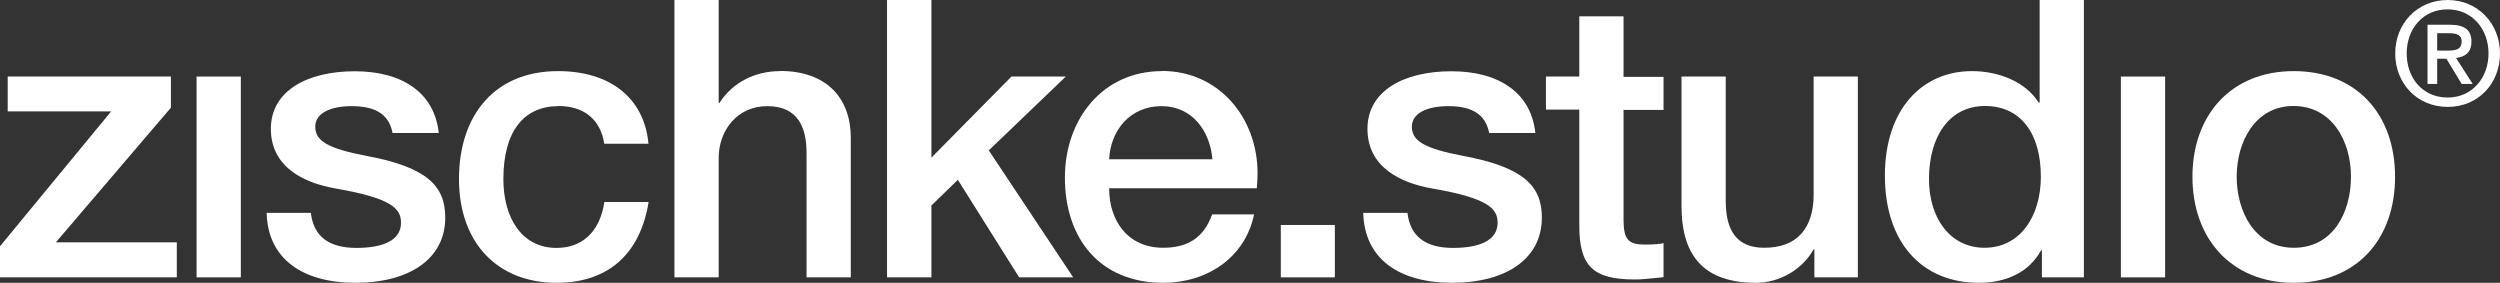
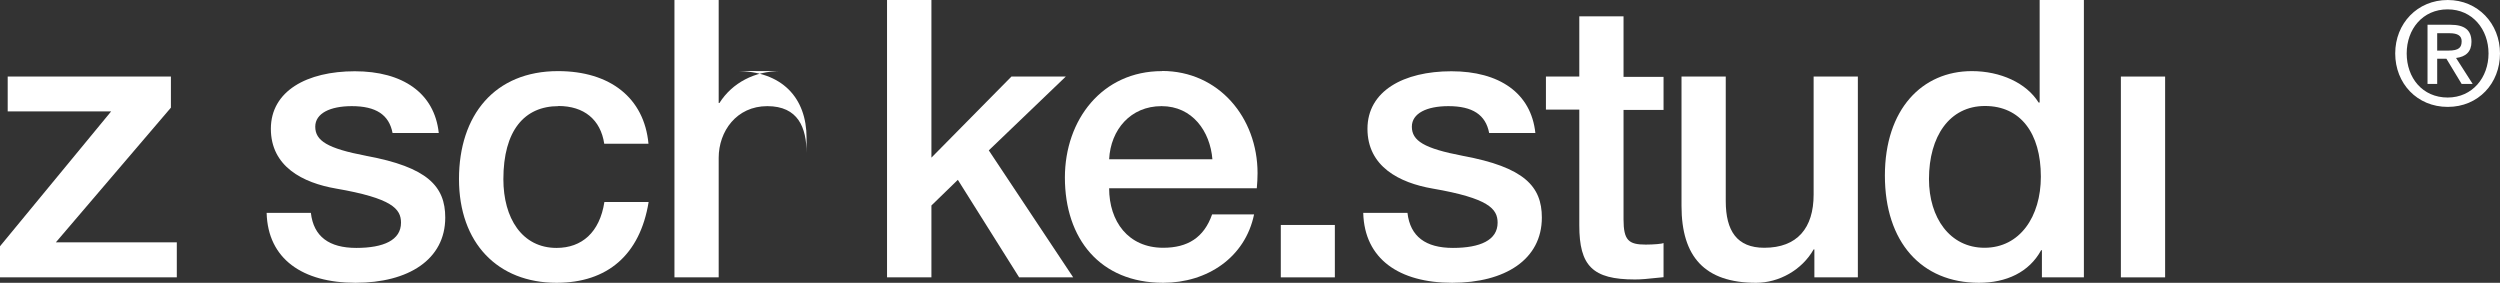
<svg xmlns="http://www.w3.org/2000/svg" id="Ebene_2" data-name="Ebene 2" viewBox="0 0 165.58 18.73">
  <rect x="0" y="0" width="165.58" height="18.73" fill="#333333" stroke="none" />
  <defs>
    <style>
      .cls-1 {
        fill: #fff;
      }
    </style>
  </defs>
  <g id="Ebene_1-2" data-name="Ebene 1">
    <g>
      <polygon class="cls-1" points="11.32 7.13 11.32 5.07 .51 5.07 .51 7.38 7.36 7.38 0 16.31 0 18.37 11.71 18.37 11.71 16.05 3.7 16.05 11.32 7.13" />
-       <rect class="cls-1" x="13.02" y="5.07" width="2.93" height="13.3" />
      <path class="cls-1" d="M24.25,10.32c-2.57-.49-3.37-1-3.37-1.93,0-.88.98-1.36,2.42-1.36,1.6,0,2.47.57,2.7,1.78h3.06c-.28-2.65-2.39-4.09-5.56-4.09s-5.56,1.31-5.56,3.81,2.11,3.58,4.32,3.96c3.7.64,4.3,1.34,4.3,2.26,0,1.16-1.16,1.67-2.96,1.67s-2.83-.75-3.01-2.32h-2.93c.08,3.06,2.39,4.63,5.89,4.63s5.94-1.54,5.94-4.32c0-2.06-1.16-3.34-5.25-4.09Z" />
      <path class="cls-1" d="M36.98,7.02c1.7,0,2.8.9,3.04,2.5h2.93c-.28-3.04-2.55-4.81-5.99-4.81-4.19,0-6.56,2.91-6.56,7.15s2.57,6.87,6.46,6.87c3.37,0,5.53-1.85,6.1-5.35h-2.93c-.31,2.01-1.49,3.04-3.17,3.04-2.29,0-3.52-1.98-3.52-4.55,0-3.22,1.39-4.84,3.65-4.84Z" />
-       <path class="cls-1" d="M51.66,4.71c-1.67,0-3.16.77-4.01,2.11h-.05V0h-2.93v18.37h2.93v-7.92c0-1.75,1.18-3.42,3.22-3.42s2.6,1.42,2.6,3.11v8.23h2.93v-9.24c0-2.65-1.62-4.43-4.68-4.43Z" />
+       <path class="cls-1" d="M51.66,4.71c-1.67,0-3.16.77-4.01,2.11h-.05V0h-2.93v18.37h2.93v-7.92c0-1.75,1.18-3.42,3.22-3.42s2.6,1.42,2.6,3.11v8.23v-9.24c0-2.65-1.62-4.43-4.68-4.43Z" />
      <polygon class="cls-1" points="70.59 5.07 66.99 5.07 61.69 10.44 61.69 0 58.75 0 58.75 18.37 61.69 18.37 61.69 13.61 63.44 11.91 67.5 18.37 71.08 18.37 65.49 9.96 70.59 5.07" />
      <path class="cls-1" d="M76.96,4.71c-3.96,0-6.43,3.22-6.43,7.05,0,4.04,2.32,6.97,6.51,6.97,2.91,0,5.43-1.67,6.02-4.53h-2.78c-.54,1.54-1.62,2.21-3.24,2.21-2.32,0-3.58-1.75-3.58-3.94h9.78c.03-.33.05-.67.05-1,0-3.68-2.57-6.77-6.33-6.77ZM73.46,10.55c.1-1.96,1.42-3.52,3.47-3.52s3.22,1.67,3.37,3.52h-6.84Z" />
      <rect class="cls-1" x="84.83" y="14.9" width="3.58" height="3.47" />
      <path class="cls-1" d="M96.88,10.32c-2.57-.49-3.37-1-3.37-1.93,0-.88.98-1.36,2.42-1.36,1.6,0,2.47.57,2.7,1.78h3.06c-.28-2.65-2.39-4.09-5.56-4.09s-5.56,1.31-5.56,3.81,2.11,3.58,4.32,3.96c3.7.64,4.3,1.34,4.3,2.26,0,1.16-1.16,1.67-2.96,1.67s-2.83-.75-3.01-2.32h-2.93c.08,3.06,2.39,4.63,5.89,4.63s5.94-1.54,5.94-4.32c0-2.06-1.16-3.34-5.25-4.09Z" />
      <path class="cls-1" d="M107.53,1.08h-2.93v3.99h-2.21v2.19h2.21v7.67c0,2.68.88,3.58,3.68,3.58.41,0,.75-.03,1.9-.15v-2.26c-.1.05-.64.1-1.18.1-1.13,0-1.47-.28-1.47-1.67v-7.25h2.65v-2.19h-2.65V1.08Z" />
      <path class="cls-1" d="M120.12,12.89c0,2.21-1.08,3.52-3.27,3.52-1.8,0-2.55-1.11-2.55-3.09V5.07h-2.93v8.57c0,3.37,1.54,5.09,4.94,5.09,1.52,0,3.04-.85,3.81-2.21h.05v1.85h2.88V5.07h-2.93v7.82Z" />
      <path class="cls-1" d="M135.07,6.79h-.05c-.8-1.29-2.52-2.08-4.42-2.08-3.29,0-5.76,2.52-5.76,6.92s2.42,7.1,6.23,7.1c1.8,0,3.32-.69,4.12-2.16h.05v1.8h2.78V0h-2.93v6.79ZM131.44,16.41c-2.29,0-3.68-1.98-3.68-4.55,0-2.83,1.36-4.84,3.71-4.84s3.7,1.8,3.7,4.68c0,2.65-1.39,4.71-3.73,4.71Z" />
      <rect class="cls-1" x="140.47" y="5.07" width="2.93" height="13.3" />
-       <path class="cls-1" d="M151.92,4.71c-4.17,0-6.71,2.93-6.71,7s2.55,7.02,6.71,7.02,6.71-2.88,6.71-7.02-2.55-7-6.71-7ZM151.92,16.41c-2.6,0-3.78-2.42-3.78-4.71s1.21-4.68,3.76-4.68,3.81,2.32,3.81,4.68-1.18,4.71-3.78,4.71Z" />
      <path class="cls-1" d="M163.69,2.77c0-.78-.46-1.13-1.39-1.13h-1.52v3.92h.64v-1.67h.61l1.01,1.67h.73l-1.1-1.72c.65-.08,1.02-.42,1.02-1.07ZM161.42,3.34v-1.14h.82c.54,0,.8.17.8.53,0,.41-.18.62-.87.62h-.76Z" />
      <path class="cls-1" d="M162.12,0c-2.01,0-3.48,1.55-3.48,3.54s1.45,3.54,3.48,3.54,3.46-1.56,3.46-3.54-1.47-3.54-3.46-3.54ZM162.12,6.46c-1.68,0-2.72-1.31-2.72-2.92s1.06-2.92,2.71-2.92,2.71,1.33,2.71,2.92-1.06,2.92-2.71,2.92Z" />
    </g>
  </g>
</svg>